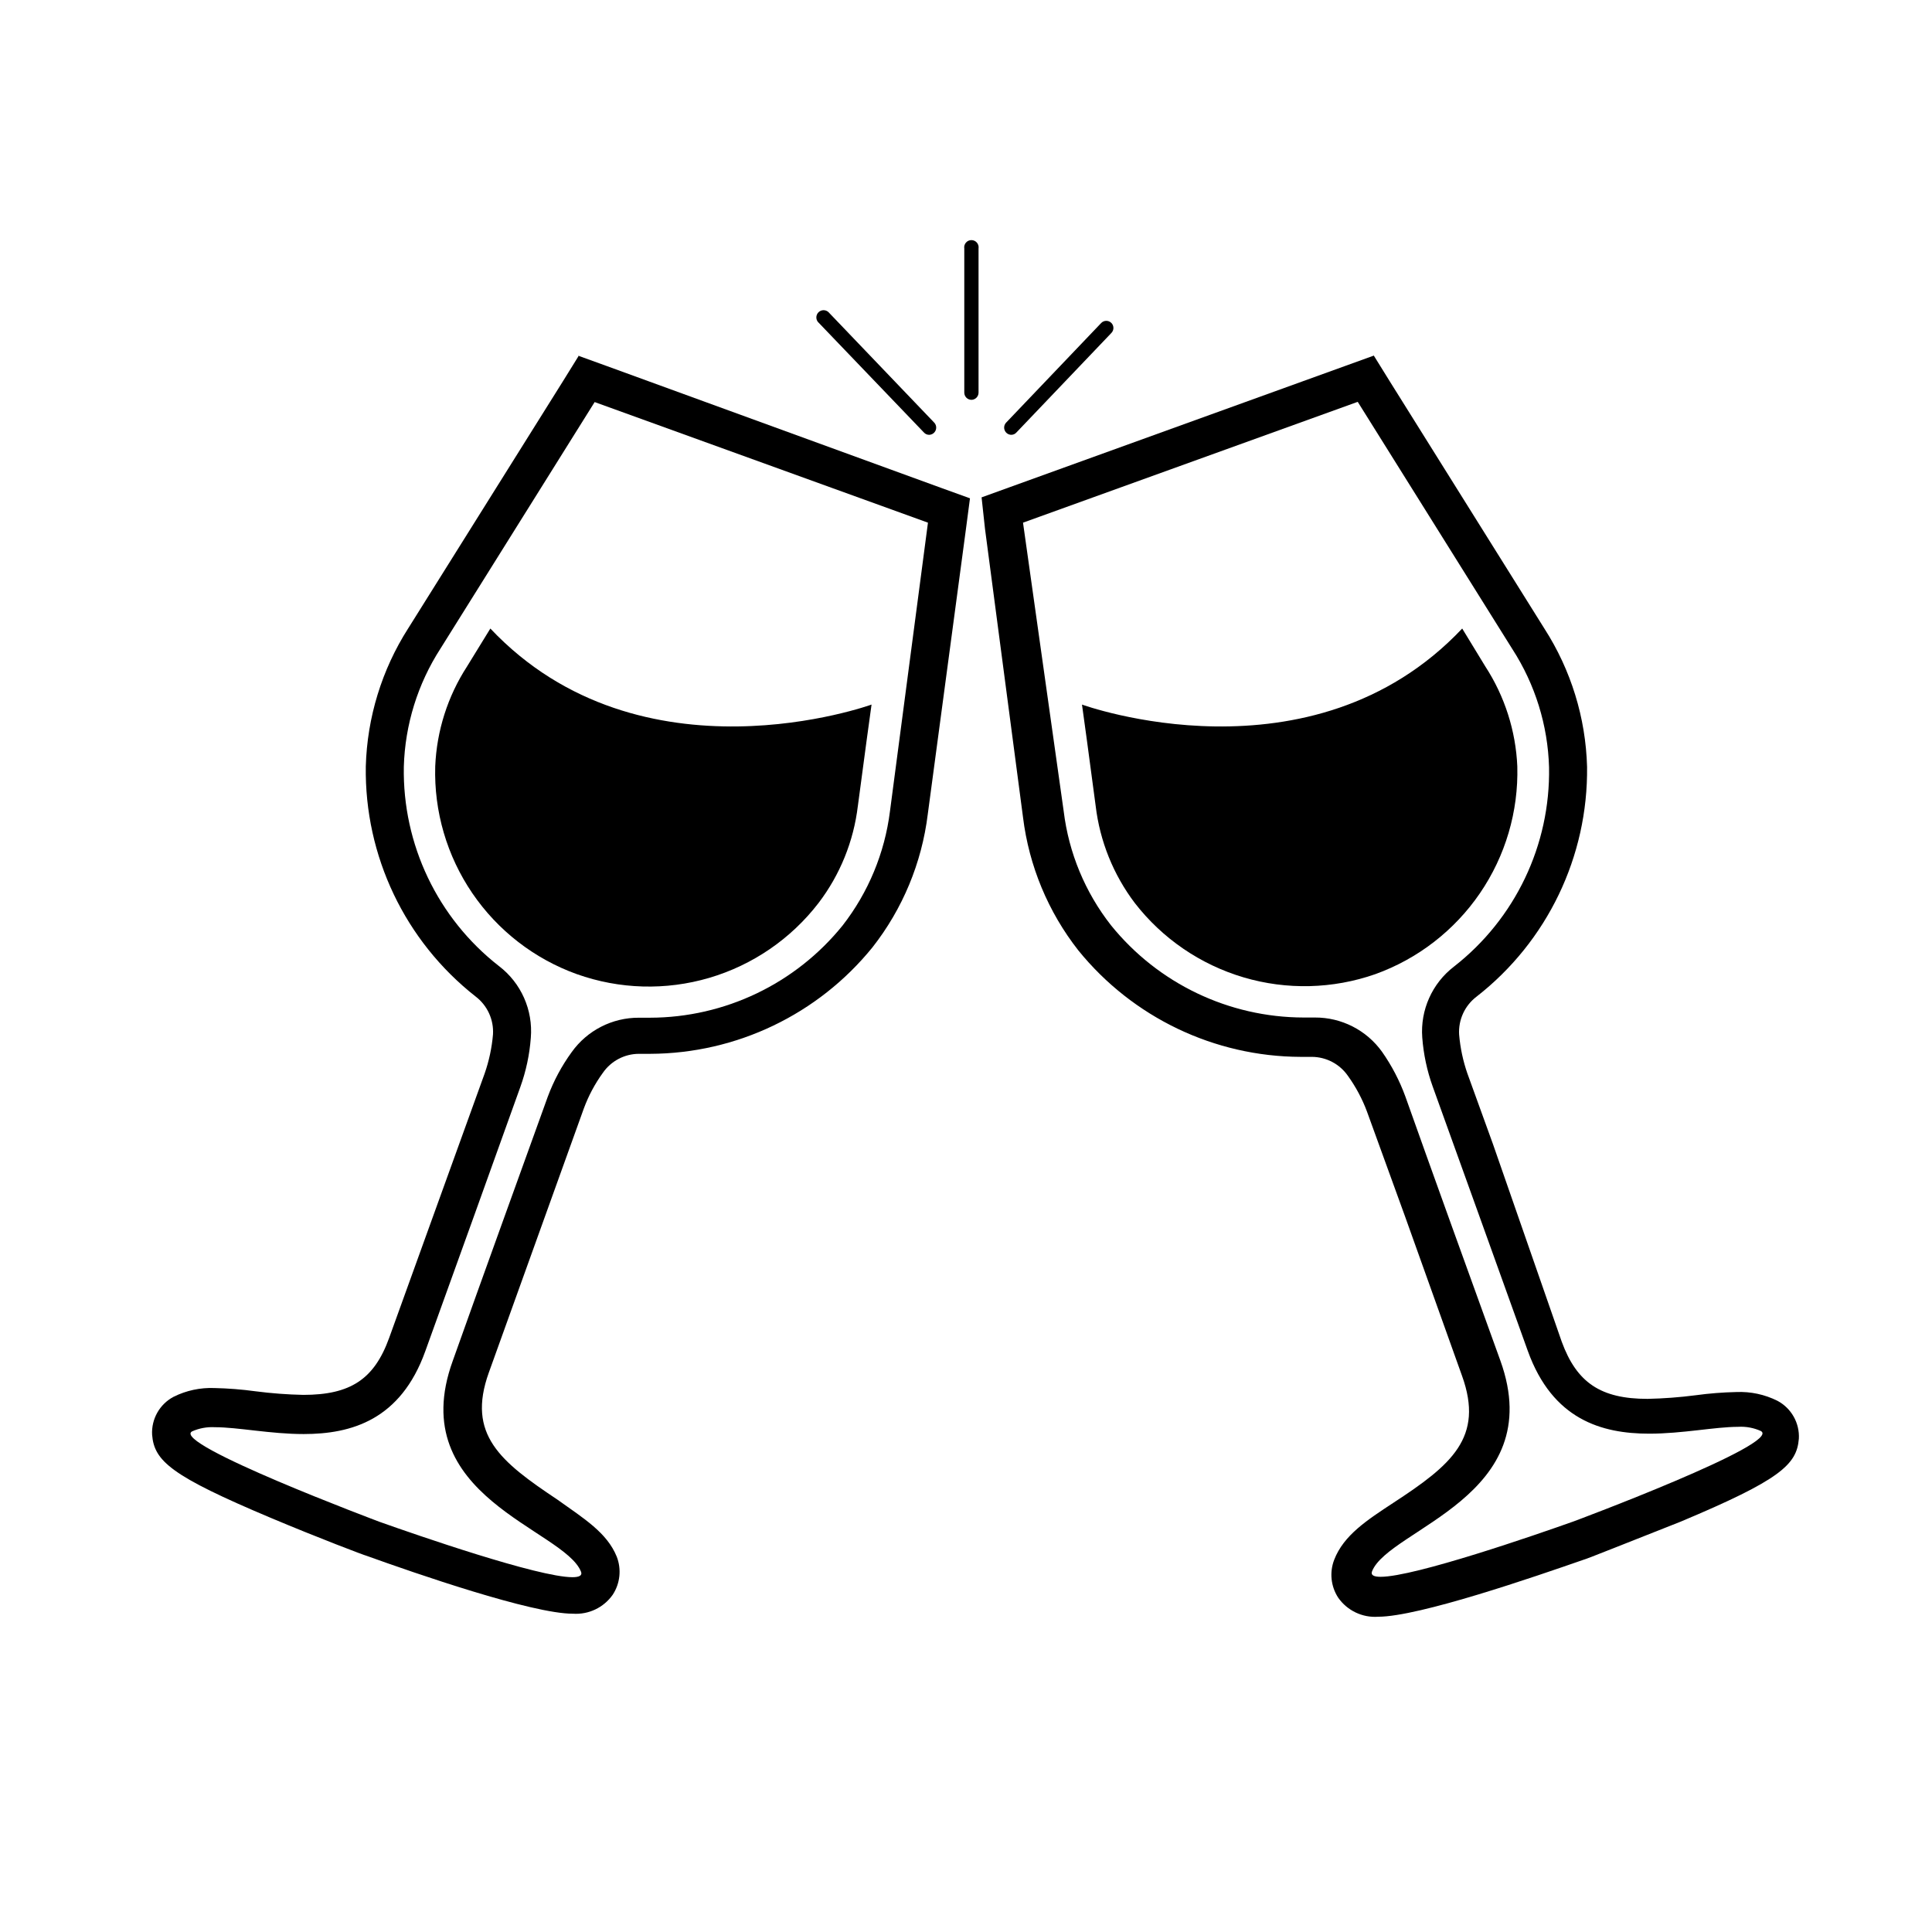
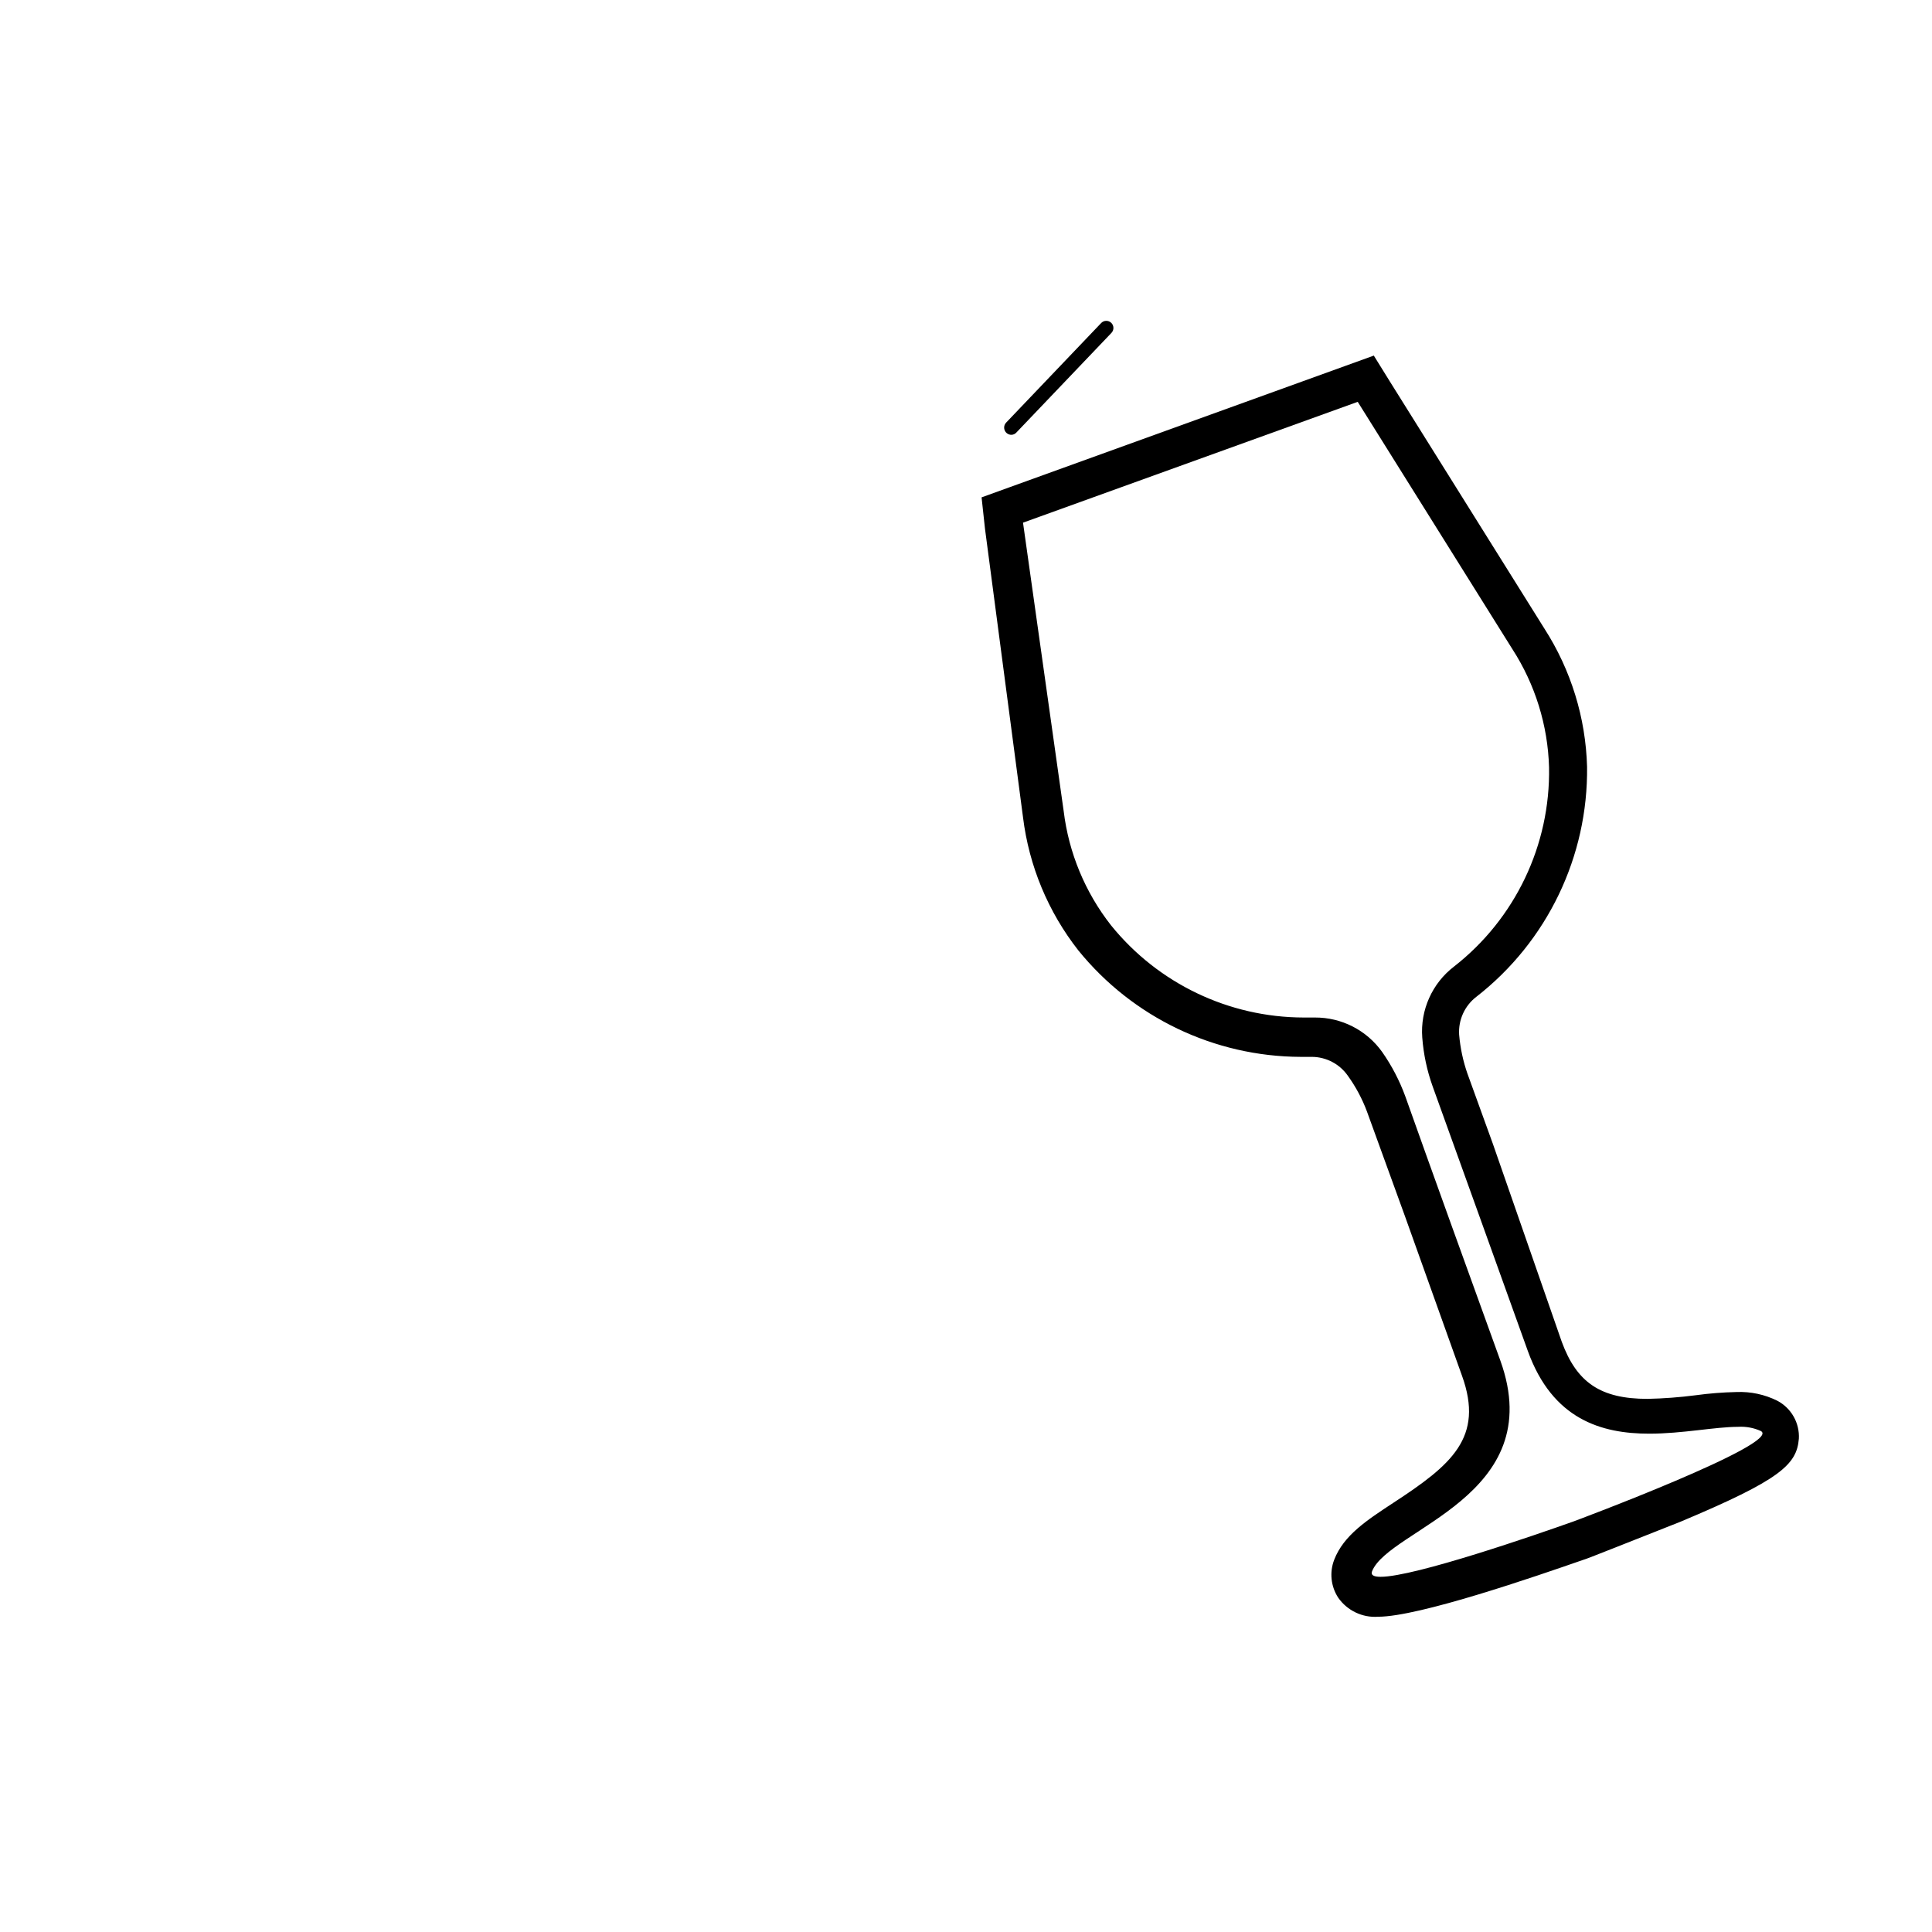
<svg xmlns="http://www.w3.org/2000/svg" fill="#000000" width="800px" height="800px" version="1.1" viewBox="144 144 512 512">
  <g>
-     <path d="m301.5 250.52 88.418 31.992-10.074 76.527c-1.391 11.02-5.727 21.461-12.547 30.227-12.457 15.426-31.211 24.402-51.035 24.438h-2.922c-7.074-0.039-13.727 3.359-17.836 9.117-2.648 3.637-4.781 7.621-6.348 11.84-6.801 18.895-17.078 47.207-25.191 70.031-13 35.973 29.523 44.535 34.008 55.82 0.402 1.008-0.453 1.461-2.266 1.461-9.07 0-41.312-11.184-51.086-14.66 0 0-55.418-20.758-49.727-23.98 1.898-0.844 3.969-1.223 6.047-1.109 6.098 0 14.762 1.812 23.527 1.812 12.645 0 25.695-3.727 32.242-21.965 8.211-22.773 18.438-51.137 25.191-70.031 1.504-4.188 2.438-8.559 2.769-12.996 0.617-7.379-2.574-14.559-8.465-19.043-16.227-12.664-25.555-32.219-25.188-52.801 0.316-11.137 3.68-21.977 9.723-31.336l40.961-65.496m-4.231-12.242-4.281 6.902-41.012 65.496h-0.004c-6.988 10.949-10.871 23.59-11.234 36.574-0.355 23.746 10.398 46.293 29.07 60.961 3.133 2.371 4.875 6.152 4.637 10.078-0.301 3.539-1.047 7.023-2.219 10.379l-13.906 38.488-11.387 31.539c-3.981 11.035-10.328 15.113-22.773 15.113h0.004c-4.246-0.09-8.484-0.41-12.695-0.957-3.594-0.492-7.211-0.777-10.832-0.855-3.75-0.152-7.477 0.645-10.832 2.316-3.703 1.961-5.926 5.894-5.695 10.078 0.555 6.953 5.039 10.883 31.336 21.965 12.797 5.391 25.191 10.078 25.441 10.078 13 4.684 43.883 15.367 54.715 15.367l0.004-0.004c4.164 0.297 8.18-1.613 10.578-5.035 1.957-2.992 2.352-6.746 1.059-10.078-2.57-6.348-8.664-10.078-15.719-15.113-15.113-10.078-24.082-17.23-18.188-33.656l25.191-70.031v0.004c1.238-3.356 2.934-6.527 5.035-9.422 2.172-3.148 5.75-5.035 9.574-5.039h2.973c22.871-0.086 44.492-10.441 58.895-28.211 8.008-10.203 13.074-22.398 14.66-35.27l10.129-75.672 1.059-8.062-7.656-2.769-88.473-32.242-7.656-2.769z" />
-     <path d="m296.87 402.16c-11.262-4.051-20.953-11.559-27.695-21.445-6.738-9.891-10.184-21.656-9.836-33.621 0.391-9.41 3.297-18.543 8.414-26.449l6.195-10.078c39.953 42.32 101.02 20.152 101.02 20.152l-1.309 9.523-2.316 17.332h-0.004c-1.113 9.359-4.715 18.25-10.43 25.746-7.316 9.496-17.453 16.438-28.957 19.824-11.5 3.383-23.781 3.039-35.078-0.984z" />
    <path d="m503.83 250.52 40.961 65.496v-0.004c6.043 9.363 9.406 20.199 9.723 31.34 0.367 20.578-8.961 40.133-25.188 52.797-5.793 4.445-8.957 11.512-8.414 18.793 0.332 4.438 1.262 8.812 2.769 13 6.801 18.895 17.027 47.258 25.191 70.031 6.551 18.238 19.598 21.965 32.195 21.965 8.816 0 17.434-1.812 23.578-1.812l-0.004-0.004c2.059-0.121 4.117 0.262 5.996 1.109 5.945 3.223-49.625 23.98-49.676 23.98-9.773 3.477-42.066 14.66-51.086 14.66-1.812 0-2.672-0.453-2.266-1.461 4.484-11.285 46.953-19.852 34.008-55.82-8.262-22.824-18.488-51.137-25.191-70.031-1.527-4.18-3.594-8.145-6.148-11.789-4.109-5.758-10.762-9.156-17.832-9.117h-2.973c-19.828-0.035-38.578-9.012-51.039-24.434-6.859-8.746-11.199-19.199-12.543-30.23l-10.781-76.477 88.621-31.992m4.231-12.242-7.656 2.769-88.52 31.992-7.656 2.769 0.902 8.312 10.078 76.477v0.004c1.586 12.871 6.656 25.062 14.66 35.266 14.402 17.77 36.023 28.129 58.895 28.215h2.973c3.824 0.012 7.398 1.895 9.574 5.035 2.09 2.906 3.785 6.074 5.035 9.422l10.078 27.762 15.113 42.27c5.945 16.426-2.871 23.68-18.137 33.656-7.055 4.637-13.199 8.613-15.719 15.113-1.293 3.332-0.898 7.082 1.059 10.074 2.398 3.422 6.414 5.336 10.578 5.039 10.832 0 41.715-10.68 54.461-15.113 0.352 0 12.898-5.039 25.695-10.078 26.398-11.082 30.781-15.113 31.336-21.965h0.004c0.23-4.184-1.992-8.117-5.695-10.078-3.356-1.672-7.082-2.469-10.832-2.316-3.621 0.078-7.238 0.363-10.832 0.855-4.227 0.547-8.48 0.867-12.746 0.957-12.395 0-18.742-4.281-22.723-15.113l-18.234-52.395-6.75-18.641h-0.004c-1.172-3.356-1.914-6.84-2.215-10.379-0.238-3.926 1.5-7.707 4.633-10.078 18.734-14.617 29.562-37.148 29.273-60.91-0.359-12.992-4.262-25.641-11.285-36.578l-40.961-65.496-4.281-6.902z" />
-     <path d="m508.47 402.16c11.266-4.055 20.969-11.559 27.727-21.445 6.758-9.887 10.223-21.648 9.906-33.621-0.41-9.414-3.332-18.547-8.461-26.449l-6.144-10.078c-39.953 42.32-100.76 20.152-100.76 20.152l1.309 9.523 2.316 17.332c1.113 9.348 4.695 18.234 10.379 25.746 7.305 9.422 17.391 16.312 28.828 19.695 11.434 3.383 23.645 3.082 34.902-0.855z" />
-     <path d="m390.22 259.23c-0.516 0.004-1.012-0.219-1.359-0.605l-28.113-29.32c-0.609-0.777-0.527-1.895 0.191-2.578 0.719-0.68 1.84-0.699 2.582-0.043l28.062 29.32c0.516 0.555 0.66 1.359 0.367 2.055-0.293 0.699-0.973 1.156-1.73 1.172z" />
    <path d="m411.99 259.23c-0.754-0.016-1.434-0.473-1.727-1.172-0.297-0.695-0.152-1.5 0.367-2.055l25.191-26.398c0.723-0.75 1.918-0.773 2.668-0.051 0.754 0.723 0.773 1.922 0.051 2.672l-25.191 26.398c-0.344 0.387-0.84 0.609-1.359 0.605z" />
-     <path d="m401.46 249.96c-1.059 0-1.914-0.859-1.914-1.914v-38.191c-0.094-0.555 0.066-1.121 0.43-1.547 0.363-0.43 0.895-0.676 1.457-0.676s1.098 0.246 1.461 0.676c0.363 0.426 0.52 0.992 0.43 1.547v38.191c0 1.035-0.828 1.887-1.863 1.914z" />
  </g>
</svg>